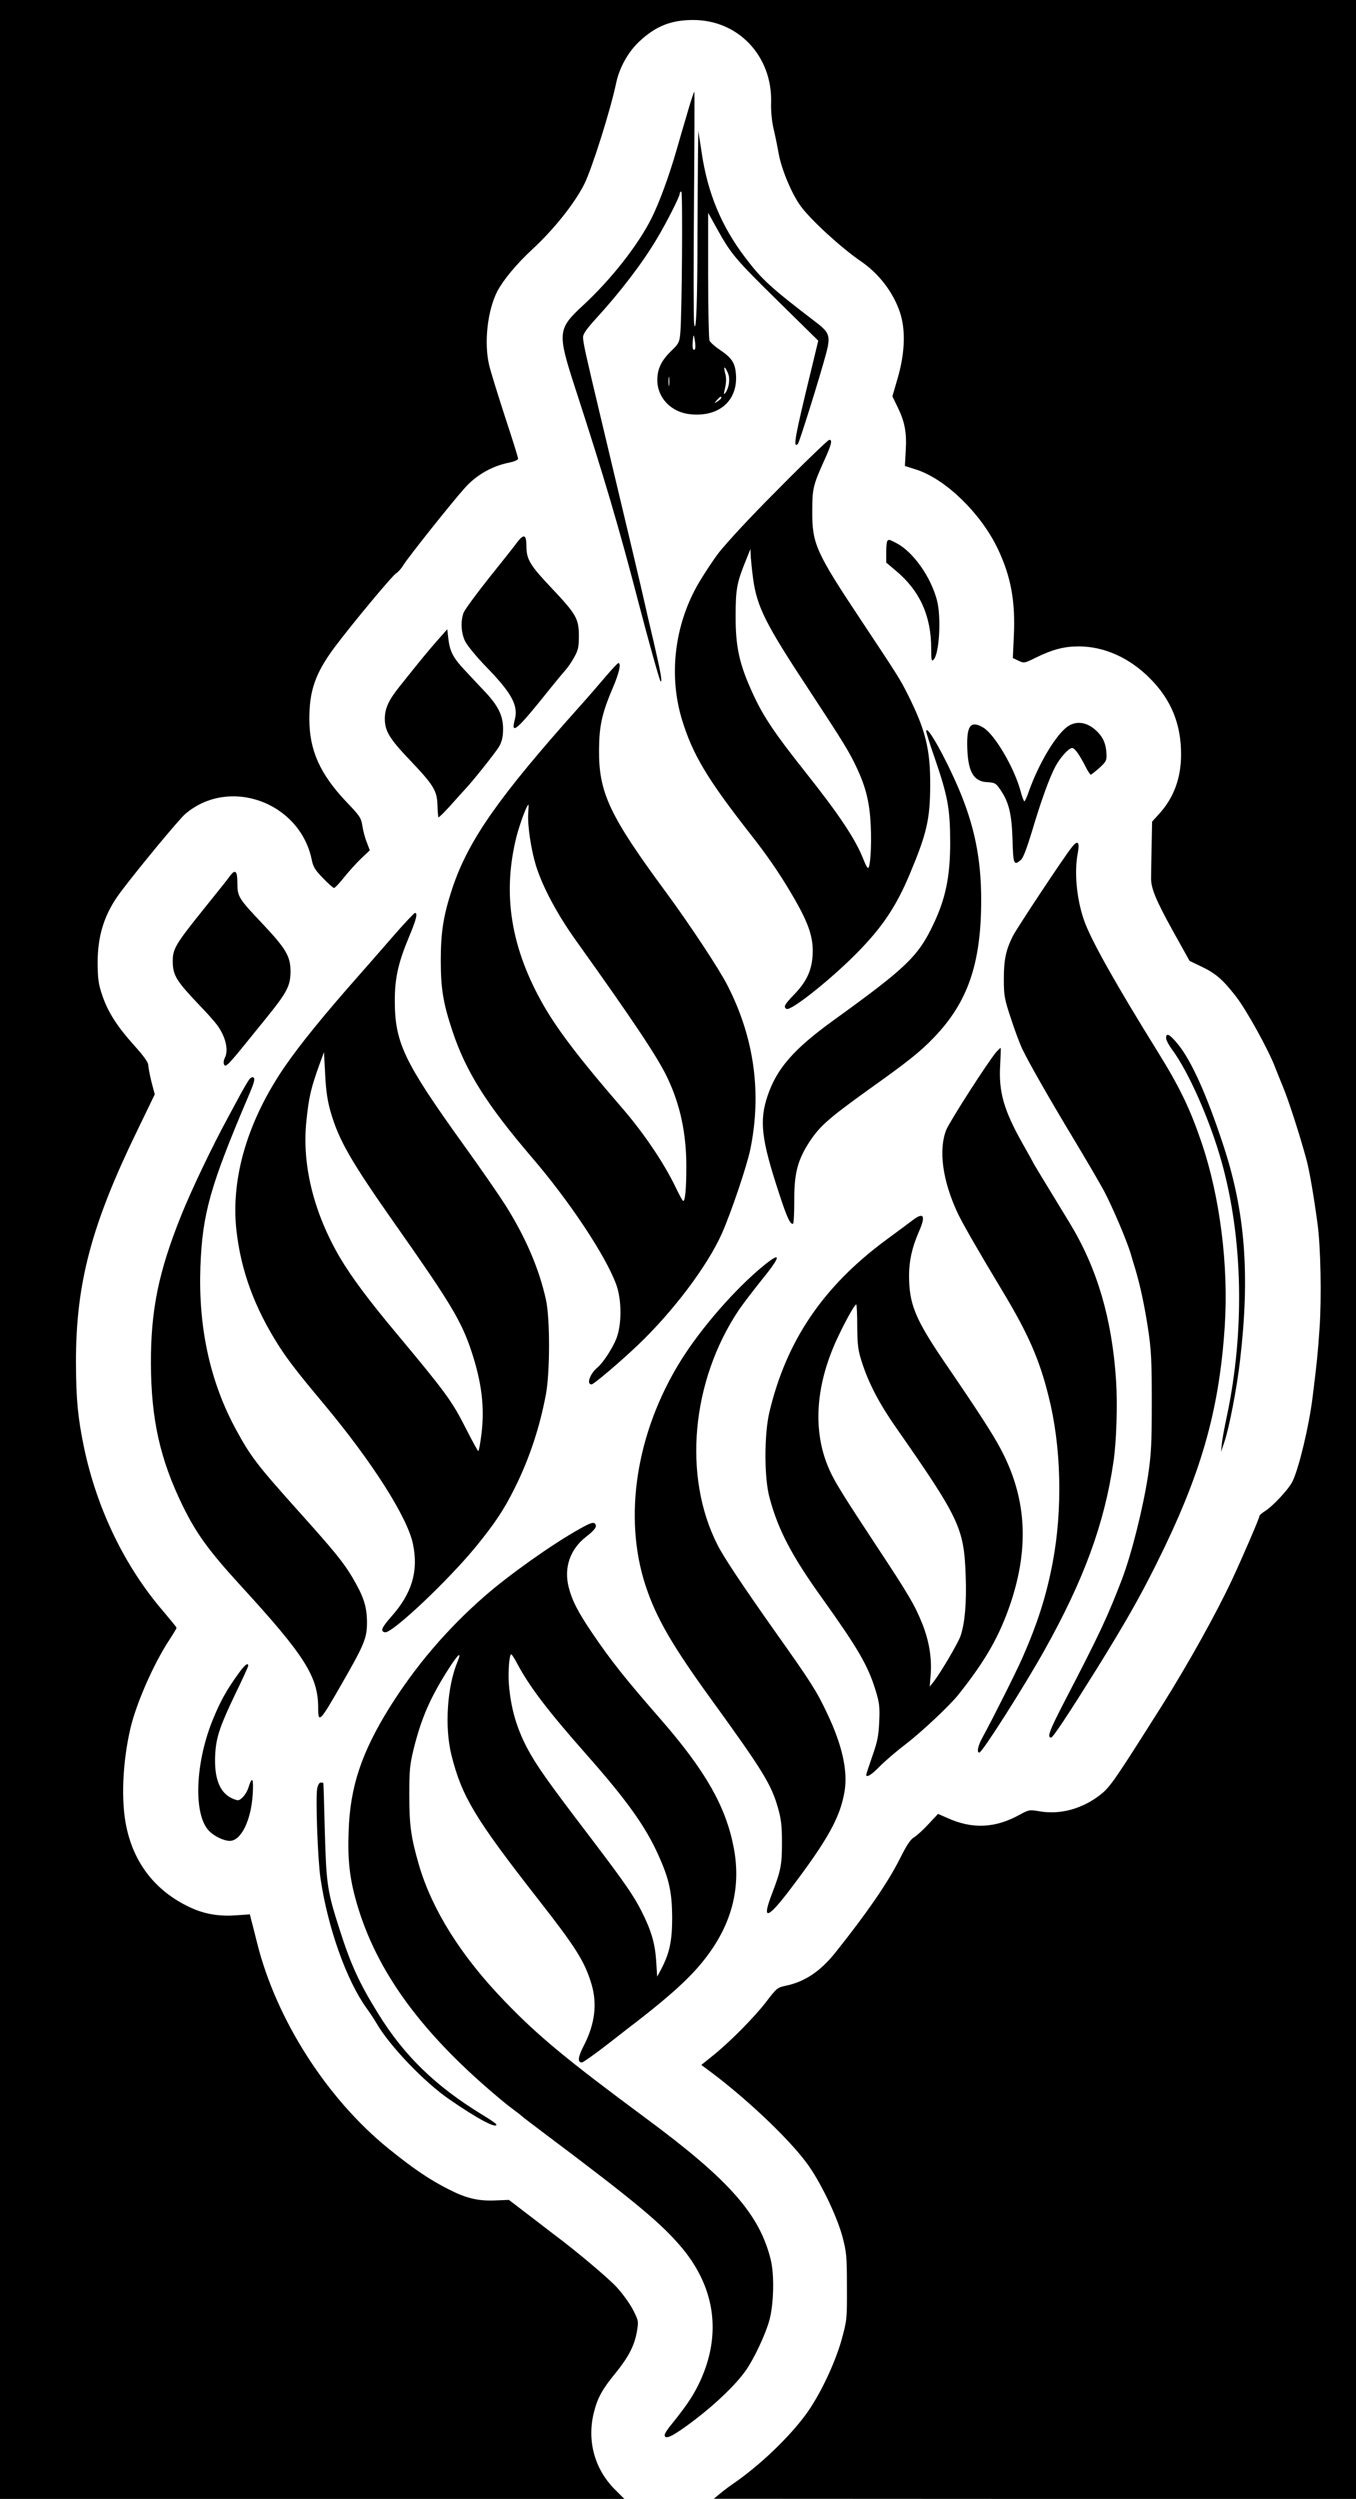
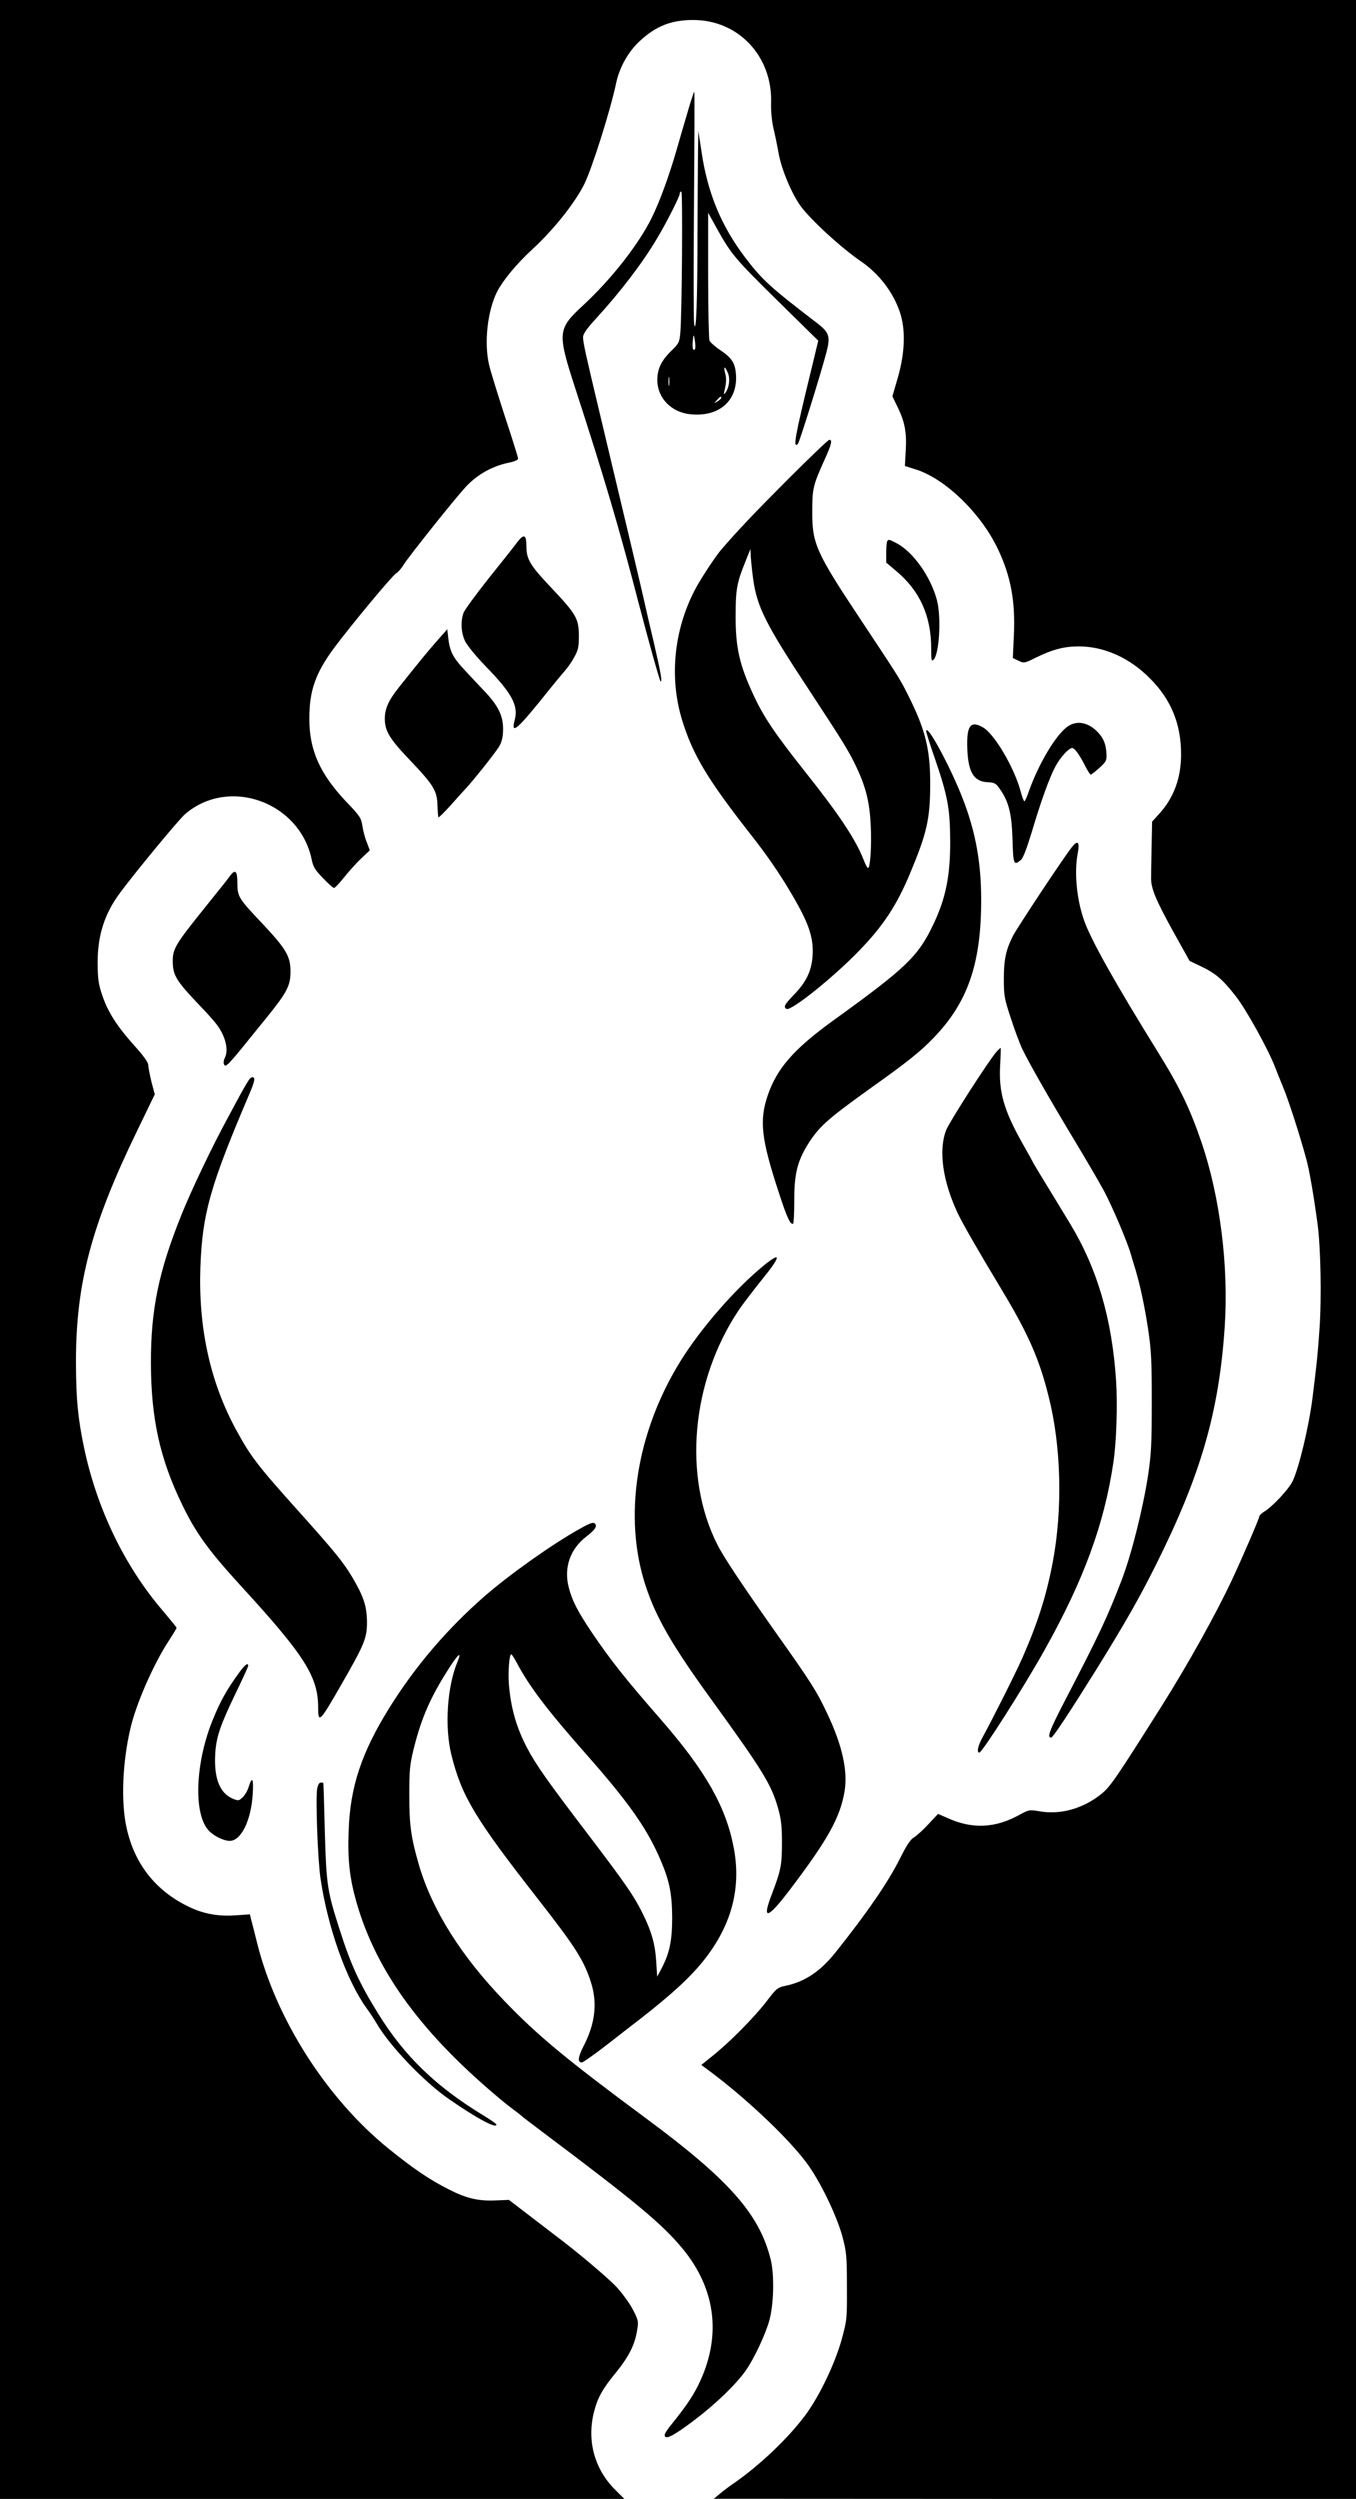
<svg xmlns="http://www.w3.org/2000/svg" version="1.0" width="814pt" height="1500pt" viewBox="0 0 814 1500" preserveAspectRatio="xMidYMid meet">
  <g transform="translate(0,1500) scale(0.1,-0.1)" fill="#000000" stroke="none">
    <path d="M0 7500 l0 -7500 1874 0 1874 0 -58 58 c-122 123 -168 294 -124 465 21 84 52 139 127 230 79 97 115 166 130 250 11 64 10 67 -23 132 -19 37 -63 98 -98 136 -52 56 -239 214 -373 314 -14 11 -82 63 -150 115 l-124 95 -77 -3 c-106 -5 -178 12 -282 65 -117 59 -213 124 -364 246 -369 299 -673 773 -788 1232 -14 55 -29 117 -35 137 l-9 37 -85 -6 c-96 -7 -182 7 -261 42 -209 93 -345 258 -394 483 -35 155 -25 395 24 602 36 150 139 384 231 524 25 38 45 72 45 75 0 3 -36 47 -79 98 -231 268 -398 613 -476 981 -38 184 -48 288 -49 512 -1 475 92 827 370 1398 l103 213 -20 76 c-10 42 -19 87 -19 100 0 16 -28 55 -83 116 -105 117 -159 202 -193 302 -23 68 -27 97 -28 195 0 166 41 296 137 424 96 129 352 439 389 470 263 225 687 72 759 -273 9 -45 20 -63 68 -112 31 -33 61 -59 66 -59 6 0 32 28 60 63 27 34 73 85 102 113 l53 50 -19 50 c-11 27 -22 72 -26 99 -7 45 -16 59 -96 142 -157 166 -221 307 -222 493 -1 173 36 278 148 430 106 142 345 429 371 447 13 8 34 31 46 52 30 48 293 379 369 463 68 76 160 129 260 150 36 7 59 17 59 25 0 8 -36 123 -80 256 -43 133 -86 271 -94 307 -31 132 -10 323 48 439 36 69 114 164 211 254 131 121 255 277 313 393 46 93 158 447 191 607 20 93 73 188 142 251 97 90 189 126 320 126 271 0 475 -216 468 -495 -2 -46 4 -110 13 -150 9 -38 24 -110 33 -160 17 -94 79 -241 132 -313 63 -85 243 -250 363 -332 106 -73 190 -182 231 -301 36 -104 32 -242 -10 -391 l-34 -117 31 -64 c43 -87 56 -154 49 -263 l-5 -91 69 -22 c176 -57 388 -263 489 -476 79 -166 106 -316 96 -523 l-6 -132 34 -16 c33 -16 35 -16 107 20 96 47 167 66 254 66 154 0 307 -69 430 -194 126 -127 185 -273 185 -454 0 -143 -44 -262 -134 -360 l-40 -44 -3 -151 c-2 -84 -3 -169 -3 -189 -1 -60 29 -132 133 -320 l98 -176 65 -31 c91 -43 133 -79 214 -183 64 -83 197 -324 235 -426 8 -20 28 -71 45 -112 32 -74 104 -298 141 -435 19 -67 45 -221 68 -390 19 -138 25 -448 12 -630 -11 -160 -16 -206 -42 -415 -22 -176 -83 -428 -121 -504 -24 -47 -118 -148 -165 -177 -18 -11 -33 -25 -33 -30 0 -12 -100 -244 -163 -379 -94 -202 -267 -512 -420 -755 -281 -445 -312 -491 -369 -536 -107 -85 -241 -123 -364 -102 -65 11 -66 11 -127 -22 -144 -79 -281 -85 -429 -18 l-57 25 -57 -61 c-31 -34 -70 -69 -86 -79 -22 -12 -45 -47 -85 -127 -74 -147 -196 -324 -387 -564 -92 -115 -185 -177 -301 -201 -48 -10 -54 -15 -117 -98 -72 -93 -224 -247 -326 -327 l-62 -50 27 -20 c226 -165 490 -413 605 -568 80 -107 180 -314 215 -442 24 -92 27 -115 27 -300 1 -197 0 -202 -32 -320 -41 -145 -132 -336 -216 -450 -104 -141 -281 -309 -441 -418 -22 -15 -56 -41 -75 -57 l-35 -29 1928 -1 1927 0 0 7500 0 7500 -4070 0 -4070 0 0 -7500z" />
    <path d="M4128 14328 c-20 -68 -51 -172 -68 -233 -46 -159 -103 -313 -149 -405 -81 -162 -243 -368 -413 -525 -151 -140 -153 -162 -45 -495 174 -535 264 -840 382 -1295 57 -219 124 -458 130 -464 13 -12 1 55 -41 236 -26 109 -50 214 -54 233 -9 43 -111 474 -270 1140 -85 357 -100 424 -100 457 0 18 23 51 78 111 150 164 282 338 367 482 58 97 135 250 135 266 0 8 4 14 10 14 9 0 4 -725 -6 -847 -5 -57 -9 -65 -50 -105 -63 -60 -88 -111 -88 -178 -1 -109 85 -197 202 -207 170 -16 281 83 270 238 -5 71 -24 100 -98 150 -30 20 -57 45 -61 55 -4 11 -8 187 -8 393 l0 374 52 -94 c86 -155 111 -184 365 -434 l244 -240 -41 -170 c-100 -410 -113 -481 -81 -449 9 9 135 413 170 545 26 99 19 122 -53 178 -281 215 -331 260 -432 393 -144 189 -227 388 -263 633 l-20 130 -2 -140 c-1 -77 -2 -288 -3 -470 0 -406 -8 -625 -20 -549 -4 28 -4 353 -1 722 3 370 4 672 2 672 -2 0 -21 -55 -40 -122z m45 -1385 c3 -29 1 -43 -7 -43 -7 0 -10 16 -8 46 5 54 7 53 15 -3z m197 -183 c14 -33 7 -86 -14 -116 -13 -17 -13 -13 -3 29 7 34 8 60 0 87 -12 45 -2 45 17 0z m-353 -72 c-2 -13 -4 -3 -4 22 0 25 2 35 4 23 2 -13 2 -33 0 -45z m313 -76 c0 -4 -10 -13 -22 -21 -23 -14 -23 -14 -4 8 20 22 26 25 26 13z" />
    <path d="M4736 12129 c-198 -198 -313 -319 -407 -429 -32 -37 -112 -158 -147 -221 -134 -243 -167 -536 -89 -796 65 -213 152 -359 422 -703 83 -106 157 -212 222 -321 116 -193 148 -282 141 -395 -6 -92 -38 -159 -113 -236 -56 -58 -63 -72 -44 -84 26 -16 283 190 439 352 143 148 223 270 302 459 102 243 121 328 122 530 1 218 -28 334 -135 547 -46 92 -61 115 -280 445 -271 408 -294 459 -293 653 0 137 4 156 75 313 41 91 47 117 27 117 -6 0 -115 -104 -242 -231z m-215 -603 c23 -169 75 -272 334 -665 212 -323 244 -375 290 -474 54 -116 76 -208 82 -343 6 -123 -3 -254 -16 -254 -5 0 -16 21 -26 47 -47 122 -145 270 -350 528 -184 232 -253 334 -315 470 -82 177 -105 283 -104 470 0 159 7 198 63 335 l26 65 2 -50 c2 -27 8 -86 14 -129z" />
    <path d="M3103 11743 c-15 -21 -91 -117 -169 -214 -77 -97 -146 -191 -152 -209 -18 -52 -14 -119 10 -169 12 -25 67 -92 122 -149 159 -163 199 -237 176 -323 -26 -97 15 -60 215 191 33 41 72 88 87 105 15 16 40 52 55 80 24 43 28 61 28 130 -1 102 -16 128 -161 282 -132 139 -154 175 -154 255 0 70 -15 76 -57 21z" />
    <path d="M5327 11753 c-4 -3 -7 -34 -7 -68 l0 -62 58 -49 c144 -120 212 -271 212 -468 0 -70 2 -78 14 -66 35 35 47 254 21 355 -37 143 -144 293 -244 345 -45 23 -45 23 -54 13z" />
    <path d="M2624 11154 c-55 -63 -92 -107 -228 -278 -63 -79 -86 -129 -86 -190 0 -74 29 -121 148 -246 144 -151 166 -186 168 -273 1 -37 4 -70 6 -73 3 -2 36 31 74 73 38 43 75 84 82 91 53 56 191 230 210 264 16 30 22 58 22 103 0 78 -29 138 -107 221 -32 34 -87 92 -122 130 -71 75 -91 114 -100 193 l-6 54 -61 -69z" />
-     <path d="M3641 10945 c-35 -41 -106 -124 -159 -183 -488 -545 -671 -806 -767 -1095 -53 -161 -69 -261 -69 -432 0 -169 14 -256 70 -424 81 -244 206 -442 479 -761 224 -261 441 -588 504 -760 34 -93 34 -240 1 -325 -23 -58 -80 -146 -114 -174 -45 -38 -67 -101 -35 -101 13 0 173 136 278 236 211 201 417 474 504 669 57 129 151 407 172 510 68 337 22 667 -137 978 -48 96 -226 365 -367 557 -343 465 -407 602 -405 860 1 144 18 220 83 372 38 89 51 148 33 148 -4 0 -36 -34 -71 -75z m-470 -827 c-5 -73 17 -218 46 -313 40 -129 128 -293 240 -450 350 -490 495 -707 552 -830 75 -160 111 -330 111 -525 0 -134 -7 -211 -19 -209 -3 0 -24 37 -45 82 -70 146 -193 328 -323 478 -247 285 -384 464 -471 616 -196 344 -248 668 -161 1013 19 74 62 190 71 190 2 0 1 -23 -1 -52z" />
    <path d="M6395 10628 c-69 -60 -162 -220 -217 -373 -12 -36 -25 -65 -29 -65 -3 0 -14 28 -23 63 -39 142 -156 340 -224 380 -72 42 -97 15 -96 -102 2 -159 35 -221 119 -226 45 -2 53 -6 77 -41 53 -75 71 -145 76 -301 4 -152 8 -161 50 -125 14 11 36 70 67 172 54 182 106 326 142 392 29 53 79 108 99 108 15 0 42 -37 78 -107 14 -29 30 -53 34 -53 4 1 27 19 52 41 40 37 44 44 42 83 -2 56 -17 94 -50 129 -63 67 -139 77 -197 25z" />
    <path d="M5560 10611 c0 -8 22 -78 49 -155 81 -236 94 -307 95 -511 0 -204 -27 -338 -100 -491 -92 -195 -162 -262 -604 -581 -236 -171 -337 -287 -392 -450 -51 -151 -38 -262 69 -587 46 -142 68 -190 84 -181 4 3 7 65 7 138 -1 155 18 234 79 334 68 109 116 152 369 334 228 162 310 227 390 311 204 212 284 444 284 825 0 248 -40 445 -135 669 -83 194 -194 390 -195 345z" />
    <path d="M6433 9913 c-48 -60 -328 -483 -353 -532 -41 -82 -54 -140 -54 -256 0 -102 3 -119 42 -237 23 -71 54 -154 69 -185 38 -80 157 -289 310 -543 71 -118 153 -258 181 -310 51 -97 137 -298 161 -380 7 -25 19 -65 27 -90 30 -102 55 -220 76 -358 19 -125 22 -190 22 -437 0 -250 -3 -311 -22 -440 -31 -201 -99 -472 -157 -625 -88 -229 -136 -331 -339 -722 -98 -189 -112 -228 -86 -228 11 0 111 152 272 410 168 271 258 428 357 627 269 538 379 917 413 1430 24 362 -28 777 -138 1102 -71 208 -131 333 -265 549 -252 406 -404 676 -443 792 -44 129 -58 288 -36 400 13 68 -1 80 -37 33z" />
    <path d="M1381 9743 c-27 -37 -18 -25 -160 -202 -167 -208 -184 -237 -184 -309 0 -87 20 -119 166 -272 40 -41 84 -91 99 -111 53 -71 72 -154 47 -200 -6 -12 -8 -28 -5 -36 6 -14 9 -13 28 3 11 11 44 48 73 84 29 36 98 121 154 190 126 156 145 193 145 282 -1 89 -28 134 -169 284 -143 151 -150 162 -150 243 0 73 -12 86 -44 44z" />
-     <path d="M2358 9378 c-68 -78 -161 -185 -208 -238 -205 -232 -347 -407 -439 -540 -224 -326 -326 -670 -292 -983 27 -244 109 -468 257 -699 54 -84 116 -164 270 -348 288 -345 500 -678 533 -838 34 -163 -6 -297 -131 -437 -58 -66 -66 -87 -37 -93 42 -8 381 312 549 518 112 138 166 219 231 350 87 175 149 362 186 560 25 133 25 452 1 565 -41 189 -123 379 -246 574 -39 61 -151 223 -249 359 -359 500 -413 613 -413 867 0 134 21 227 84 378 45 107 55 147 37 147 -5 0 -65 -64 -133 -142z m-373 -1053 c49 -169 120 -293 381 -665 338 -480 404 -590 464 -771 62 -188 80 -336 60 -498 -7 -55 -15 -101 -19 -101 -3 0 -36 60 -73 133 -85 168 -121 217 -417 572 -166 198 -270 338 -339 454 -158 269 -230 557 -203 819 15 150 28 203 84 357 l22 60 7 -135 c5 -100 14 -159 33 -225z" />
-     <path d="M7000 8769 c0 -12 17 -44 38 -72 98 -133 227 -425 296 -674 127 -456 139 -1010 31 -1523 -15 -69 -29 -145 -31 -170 l-4 -45 20 60 c28 80 76 329 94 490 60 514 31 890 -99 1286 -99 302 -192 511 -274 611 -49 60 -71 72 -71 37z" />
    <path d="M5983 8688 c-45 -50 -281 -417 -303 -471 -47 -120 -22 -304 68 -497 30 -64 122 -224 270 -470 153 -254 221 -408 276 -629 77 -302 86 -680 25 -1001 -38 -199 -89 -360 -181 -570 -41 -93 -182 -373 -239 -477 -29 -52 -37 -93 -20 -93 17 0 270 398 390 613 237 423 361 761 415 1132 18 120 25 339 16 484 -24 374 -113 678 -280 952 -161 264 -220 361 -220 364 0 1 -27 50 -60 108 -114 202 -146 313 -136 475 3 56 4 102 3 102 -2 0 -13 -10 -24 -22z" />
    <path d="M1498 8523 c-8 -10 -34 -54 -58 -98 -24 -44 -55 -102 -70 -130 -95 -174 -221 -438 -282 -590 -136 -339 -183 -567 -182 -890 1 -333 55 -575 189 -850 82 -169 158 -273 347 -480 388 -423 468 -549 468 -737 0 -95 10 -85 140 142 138 240 153 277 153 373 -1 95 -19 152 -88 269 -52 88 -104 153 -324 398 -251 280 -286 327 -375 490 -155 286 -226 612 -213 975 12 323 59 488 298 1048 22 52 30 80 23 87 -7 7 -15 5 -26 -7z" />
-     <path d="M5479 7676 c-24 -18 -97 -73 -163 -121 -375 -278 -595 -602 -697 -1030 -32 -133 -32 -395 0 -513 51 -193 133 -350 316 -605 217 -304 275 -404 321 -553 23 -76 26 -100 22 -188 -4 -84 -10 -119 -41 -206 -20 -58 -37 -109 -37 -113 0 -20 31 -1 80 49 30 31 102 93 160 137 95 73 265 233 315 297 163 205 245 350 312 548 114 342 94 640 -64 932 -48 89 -129 215 -334 515 -176 259 -212 348 -212 520 0 87 19 170 58 259 44 99 31 123 -36 72z m-333 -639 c1 -115 5 -143 29 -217 39 -122 105 -248 201 -385 385 -552 411 -607 421 -895 6 -161 -5 -284 -31 -360 -15 -44 -121 -223 -161 -274 l-24 -30 6 75 c7 99 -10 202 -52 306 -44 109 -81 172 -270 458 -199 302 -253 388 -285 460 -106 234 -86 519 56 812 47 98 95 183 104 183 3 0 6 -60 6 -133z" />
    <path d="M4584 7403 c-172 -141 -376 -375 -499 -573 -267 -431 -345 -938 -209 -1350 63 -191 159 -357 393 -680 313 -432 362 -513 402 -655 18 -63 23 -106 23 -205 0 -135 -6 -166 -60 -308 -63 -163 -28 -154 110 28 226 298 300 432 326 588 20 123 -14 277 -105 468 -63 134 -97 187 -314 493 -192 272 -307 444 -344 518 -209 411 -157 982 127 1408 22 33 85 115 139 183 116 142 120 174 11 85z" />
    <path d="M3482 5824 c-163 -90 -425 -276 -575 -407 -226 -198 -413 -418 -569 -667 -167 -269 -236 -474 -245 -738 -7 -176 6 -287 47 -431 120 -419 397 -796 881 -1196 13 -11 42 -34 64 -50 22 -16 42 -32 45 -35 3 -4 61 -48 130 -100 561 -421 715 -550 837 -697 205 -248 237 -539 90 -829 -35 -68 -73 -123 -154 -224 -24 -28 -43 -58 -43 -66 0 -33 50 -8 177 88 132 100 255 219 312 302 50 72 118 218 140 300 26 96 30 270 8 361 -67 273 -248 479 -747 848 -482 357 -651 497 -850 704 -262 271 -436 549 -515 818 -48 166 -58 239 -58 420 0 152 3 182 27 280 47 188 102 311 213 484 55 85 76 101 50 38 -63 -150 -79 -394 -37 -562 62 -248 141 -380 521 -866 225 -288 277 -370 318 -503 38 -122 23 -246 -46 -378 -34 -67 -37 -98 -10 -98 7 0 81 52 163 116 82 64 164 128 183 142 203 158 320 267 402 376 154 203 208 419 164 653 -47 249 -170 464 -440 774 -211 242 -296 348 -415 524 -83 124 -116 188 -136 267 -30 118 8 229 105 304 51 40 65 59 55 75 -9 15 -26 10 -92 -27z m-382 -801 c75 -143 184 -287 419 -553 242 -274 355 -431 434 -607 64 -143 81 -220 82 -373 0 -143 -16 -216 -68 -314 l-22 -41 -6 95 c-7 104 -29 181 -86 294 -49 98 -105 178 -310 448 -257 337 -324 432 -380 538 -63 121 -96 236 -108 378 -6 73 2 182 14 182 3 0 17 -21 31 -47z" />
    <path d="M1427 4948 c-67 -93 -104 -160 -146 -262 -109 -261 -122 -574 -28 -674 30 -33 90 -62 126 -62 68 0 128 122 138 279 6 99 -3 113 -26 40 -6 -20 -22 -46 -35 -58 -22 -21 -26 -21 -58 -8 -79 33 -114 122 -106 268 6 104 29 170 124 368 41 84 74 157 74 162 0 23 -23 4 -63 -53z" />
    <path d="M1904 4263 c-10 -55 3 -423 20 -538 43 -294 156 -613 277 -780 20 -27 47 -69 60 -91 79 -136 288 -354 437 -456 166 -115 283 -177 282 -151 0 5 -38 31 -83 58 -282 172 -471 355 -628 610 -112 181 -163 292 -229 499 -75 233 -81 270 -90 591 -4 160 -8 291 -9 293 0 1 -8 2 -16 2 -8 0 -17 -14 -21 -37z" />
  </g>
</svg>